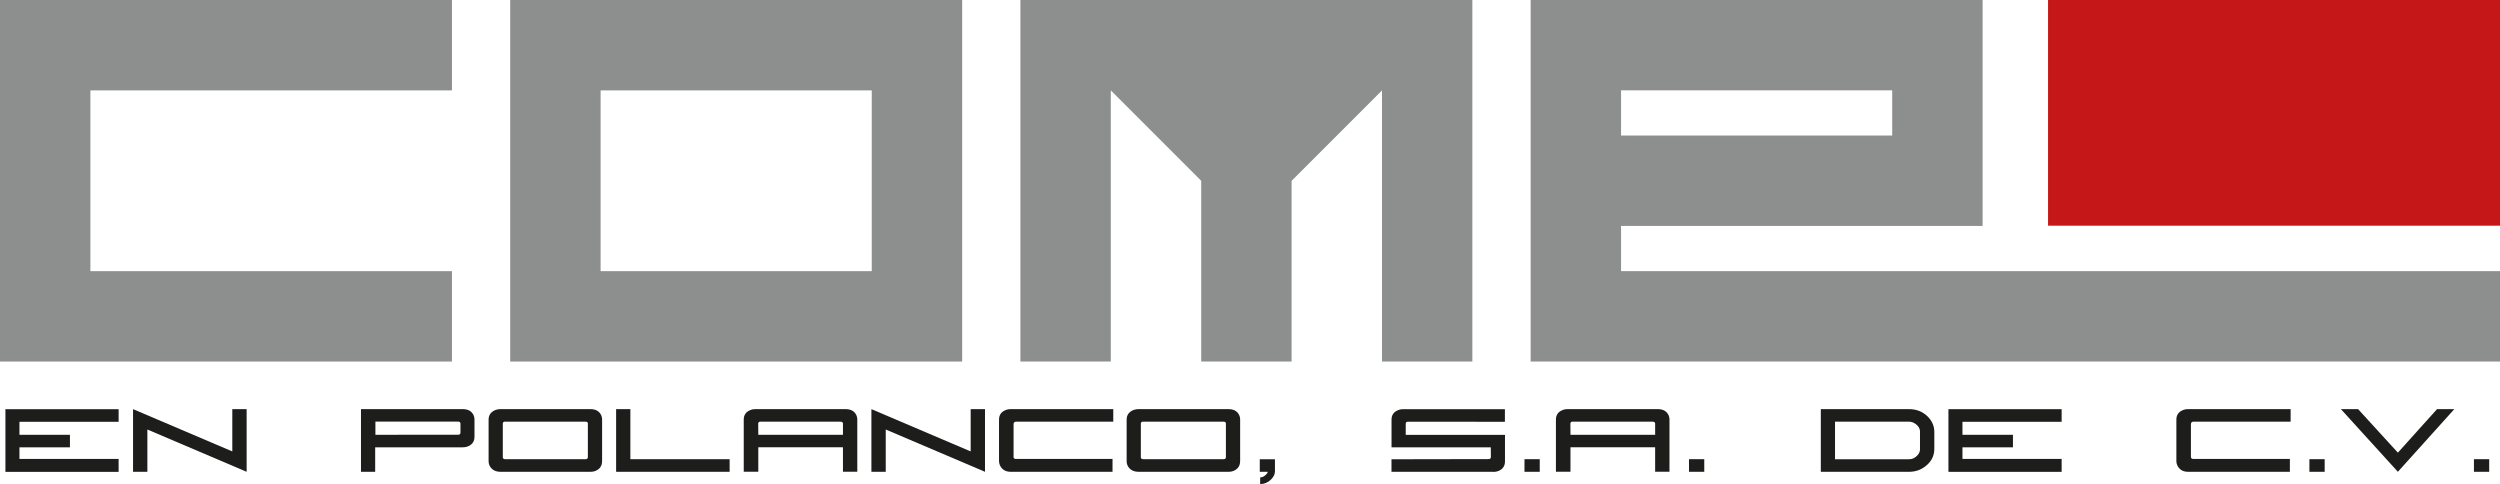
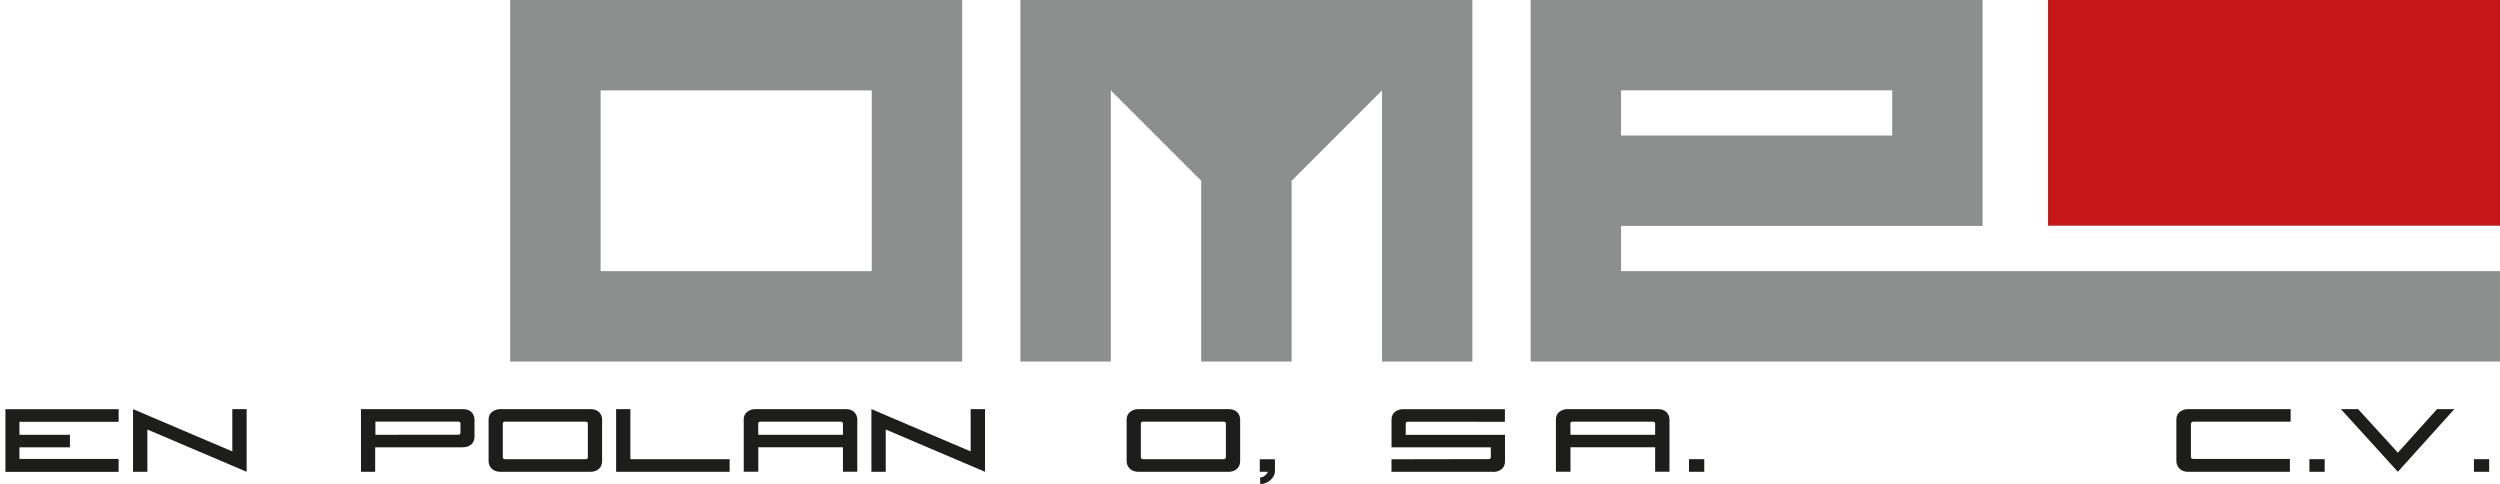
<svg xmlns="http://www.w3.org/2000/svg" id="Capa_1" data-name="Capa 1" viewBox="0 0 566.93 109.77">
  <defs>
    <style>
      .cls-1 {
        fill: #c51718;
      }

      .cls-2 {
        fill: #8d8e8e;
      }

      .cls-3 {
        fill: #1d1d1b;
      }
    </style>
  </defs>
-   <polygon class="cls-2" points="20.5 61.49 102.49 61.49 102.49 81.99 0 81.99 0 0 102.49 0 102.49 20.5 20.5 20.5 20.5 61.49" />
  <path class="cls-2" d="m115.7,0v81.99h102.49V0h-102.49Zm81.99,61.49h-61.49V20.5h61.49v41Z" />
  <polygon class="cls-2" points="333.89 0 333.89 81.99 313.4 81.99 313.4 20.5 292.9 41 292.9 81.99 272.4 81.99 272.4 41 251.9 20.5 251.9 81.99 231.4 81.99 231.4 0 333.89 0" />
  <path class="cls-2" d="m347.11,0v81.99h219.82v-20.5h-199.32v-10.25h81.99V0h-102.49Zm81.99,30.74h-61.49v-10.25h61.49v10.25Z" />
  <rect class="cls-1" x="464.44" width="102.49" height="51.18" />
  <g>
    <path class="cls-3" d="m4.41,101.44v2.63h22.49v2.93H1.23v-14.21h25.67v2.86H4.41v2.95h11.45v2.84H4.41Z" />
    <path class="cls-3" d="m52.68,102.37v-9.59h3.25v14.21l-22.51-9.59v9.59h-3.25v-14.21l22.51,9.59Z" />
    <path class="cls-3" d="m104.95,101.44h-19.87v5.55h-3.22v-14.21h23.09c1.12,0,1.91.4,2.36,1.21.19.35.29.74.29,1.17v3.86c0,1.01-.44,1.72-1.32,2.13-.4.19-.84.28-1.32.28Zm-1.01-2.86c.26,0,.41-.11.46-.33.02-.04.02-.08.02-.11v-2.08c0-.23-.12-.38-.36-.43-.05-.01-.09-.02-.12-.02h-18.81v2.99l17.63-.02h1.18Z" />
    <path class="cls-3" d="m136.53,104.58c0,1-.44,1.71-1.32,2.13-.38.19-.83.28-1.32.28h-20.35c-1.09,0-1.88-.38-2.38-1.15-.24-.38-.36-.8-.36-1.26v-9.42c0-.95.44-1.65,1.32-2.08.42-.2.89-.3,1.42-.3h20.35c1.12,0,1.91.4,2.36,1.21.19.35.29.74.29,1.17v9.42Zm-3.22-.87v-7.66c0-.23-.12-.37-.36-.41-.03-.01-.06-.02-.1-.02h-18.35c-.26,0-.41.11-.46.33-.02.04-.02.08-.02.11v7.66c0,.23.16.37.48.41h18.35c.26,0,.41-.14.46-.41Z" />
    <path class="cls-3" d="m139.73,92.78h3.22v11.35h22.51v2.86h-25.74v-14.21Z" />
    <path class="cls-3" d="m191.76,92.78c1.12,0,1.91.4,2.36,1.21.19.35.29.74.29,1.17v11.82h-3.25v-5.55h-19.2v5.55h-3.3v-11.82c0-1,.45-1.7,1.35-2.1.38-.19.83-.28,1.32-.28h20.42Zm-1.06,2.84h-18.28c-.26,0-.41.11-.46.33-.02.04-.02.08-.02.11,0,.15,0,.99.02,2.54h19.2v-2.52c0-.23-.12-.38-.36-.43-.03-.01-.06-.02-.1-.02Z" />
    <path class="cls-3" d="m220.12,102.37v-9.59h3.25v14.21l-22.51-9.59v9.59h-3.25v-14.21l22.51,9.59Z" />
-     <path class="cls-3" d="m229.84,103.6c0,.26.13.41.39.46.03.01.06.02.1.02h21.96v2.91h-23.07c-1.07,0-1.85-.4-2.33-1.22-.22-.38-.34-.8-.34-1.26v-9.35c0-1,.45-1.7,1.35-2.1.38-.19.83-.28,1.32-.28h23.24v2.84h-22.03c-.38,0-.58.2-.58.61v7.38Z" />
    <path class="cls-3" d="m281.22,104.58c0,1-.44,1.71-1.32,2.13-.38.19-.83.28-1.32.28h-20.35c-1.09,0-1.88-.38-2.38-1.15-.24-.38-.36-.8-.36-1.26v-9.42c0-.95.44-1.65,1.32-2.08.42-.2.89-.3,1.42-.3h20.35c1.12,0,1.91.4,2.36,1.21.19.35.29.74.29,1.17v9.42Zm-3.22-.87v-7.66c0-.23-.12-.37-.36-.41-.03-.01-.06-.02-.1-.02h-18.35c-.26,0-.41.11-.46.33-.02.04-.02.08-.02.11v7.66c0,.23.16.37.48.41h18.35c.26,0,.41-.14.46-.41Z" />
    <path class="cls-3" d="m289.11,106.99c0,.58-.3,1.17-.91,1.78-.69.66-1.5,1-2.43,1v-1.5c.48,0,.94-.23,1.37-.69.22-.22.34-.41.34-.59h-1.8v-2.84h3.44v2.84Z" />
    <path class="cls-3" d="m338.64,106.99h-23.09v-2.84l22.06-.04c.26,0,.41-.12.46-.35.02-.04.02-.08.02-.11l-.02-2.17v-.04h-22.51v-6.27c0-1,.45-1.7,1.35-2.1.38-.19.83-.28,1.32-.28h23.04v2.86l-22.01-.02c-.26,0-.41.11-.46.33-.02.04-.02.08-.02.11v2.54h22.51v5.99c0,1.01-.44,1.72-1.32,2.13-.4.19-.84.28-1.32.28Z" />
-     <path class="cls-3" d="m345.71,106.99v-2.86h3.46v2.86h-3.46Z" />
    <path class="cls-3" d="m375.94,92.78c1.12,0,1.91.4,2.36,1.21.19.35.29.74.29,1.17v11.82h-3.25v-5.55h-19.2v5.55h-3.3v-11.82c0-1,.45-1.7,1.35-2.1.38-.19.83-.28,1.32-.28h20.42Zm-1.06,2.84h-18.28c-.26,0-.41.11-.46.33-.02.04-.02.08-.02.11,0,.15,0,.99.02,2.54h19.2v-2.52c0-.23-.12-.38-.36-.43-.03-.01-.06-.02-.1-.02Z" />
    <path class="cls-3" d="m383.02,106.99v-2.86h3.46v2.86h-3.46Z" />
-     <path class="cls-3" d="m432.9,106.99h-19.99v-14.21h19.99c1.7,0,3.12.56,4.26,1.69.99,1,1.49,2.16,1.49,3.49v3.82c0,1.55-.63,2.84-1.9,3.86-1.09.9-2.37,1.35-3.85,1.35Zm.02-2.84c.75,0,1.4-.32,1.95-.95.35-.4.53-.83.53-1.28v-4.06c0-.69-.36-1.29-1.08-1.78-.45-.3-.91-.46-1.4-.46h-16.79v8.53h16.79Z" />
-     <path class="cls-3" d="m445.03,101.44v2.63h22.49v2.93h-25.67v-14.21h25.67v2.86h-22.49v2.95h11.45v2.84h-11.45Z" />
    <path class="cls-3" d="m496.84,103.6c0,.26.13.41.38.46.03.01.06.02.1.02h21.96v2.91h-23.07c-1.07,0-1.85-.4-2.33-1.22-.23-.38-.34-.8-.34-1.26v-9.35c0-1,.45-1.7,1.35-2.1.38-.19.83-.28,1.32-.28h23.24v2.84h-22.03c-.38,0-.58.2-.58.61v7.38Z" />
    <path class="cls-3" d="m523.71,106.99v-2.86h3.46v2.86h-3.46Z" />
    <path class="cls-3" d="m530.85,92.78h3.9l9.02,9.87,8.88-9.87h3.92l-12.8,14.21-12.92-14.21Z" />
    <path class="cls-3" d="m561.02,106.99v-2.86h3.46v2.86h-3.46Z" />
  </g>
</svg>